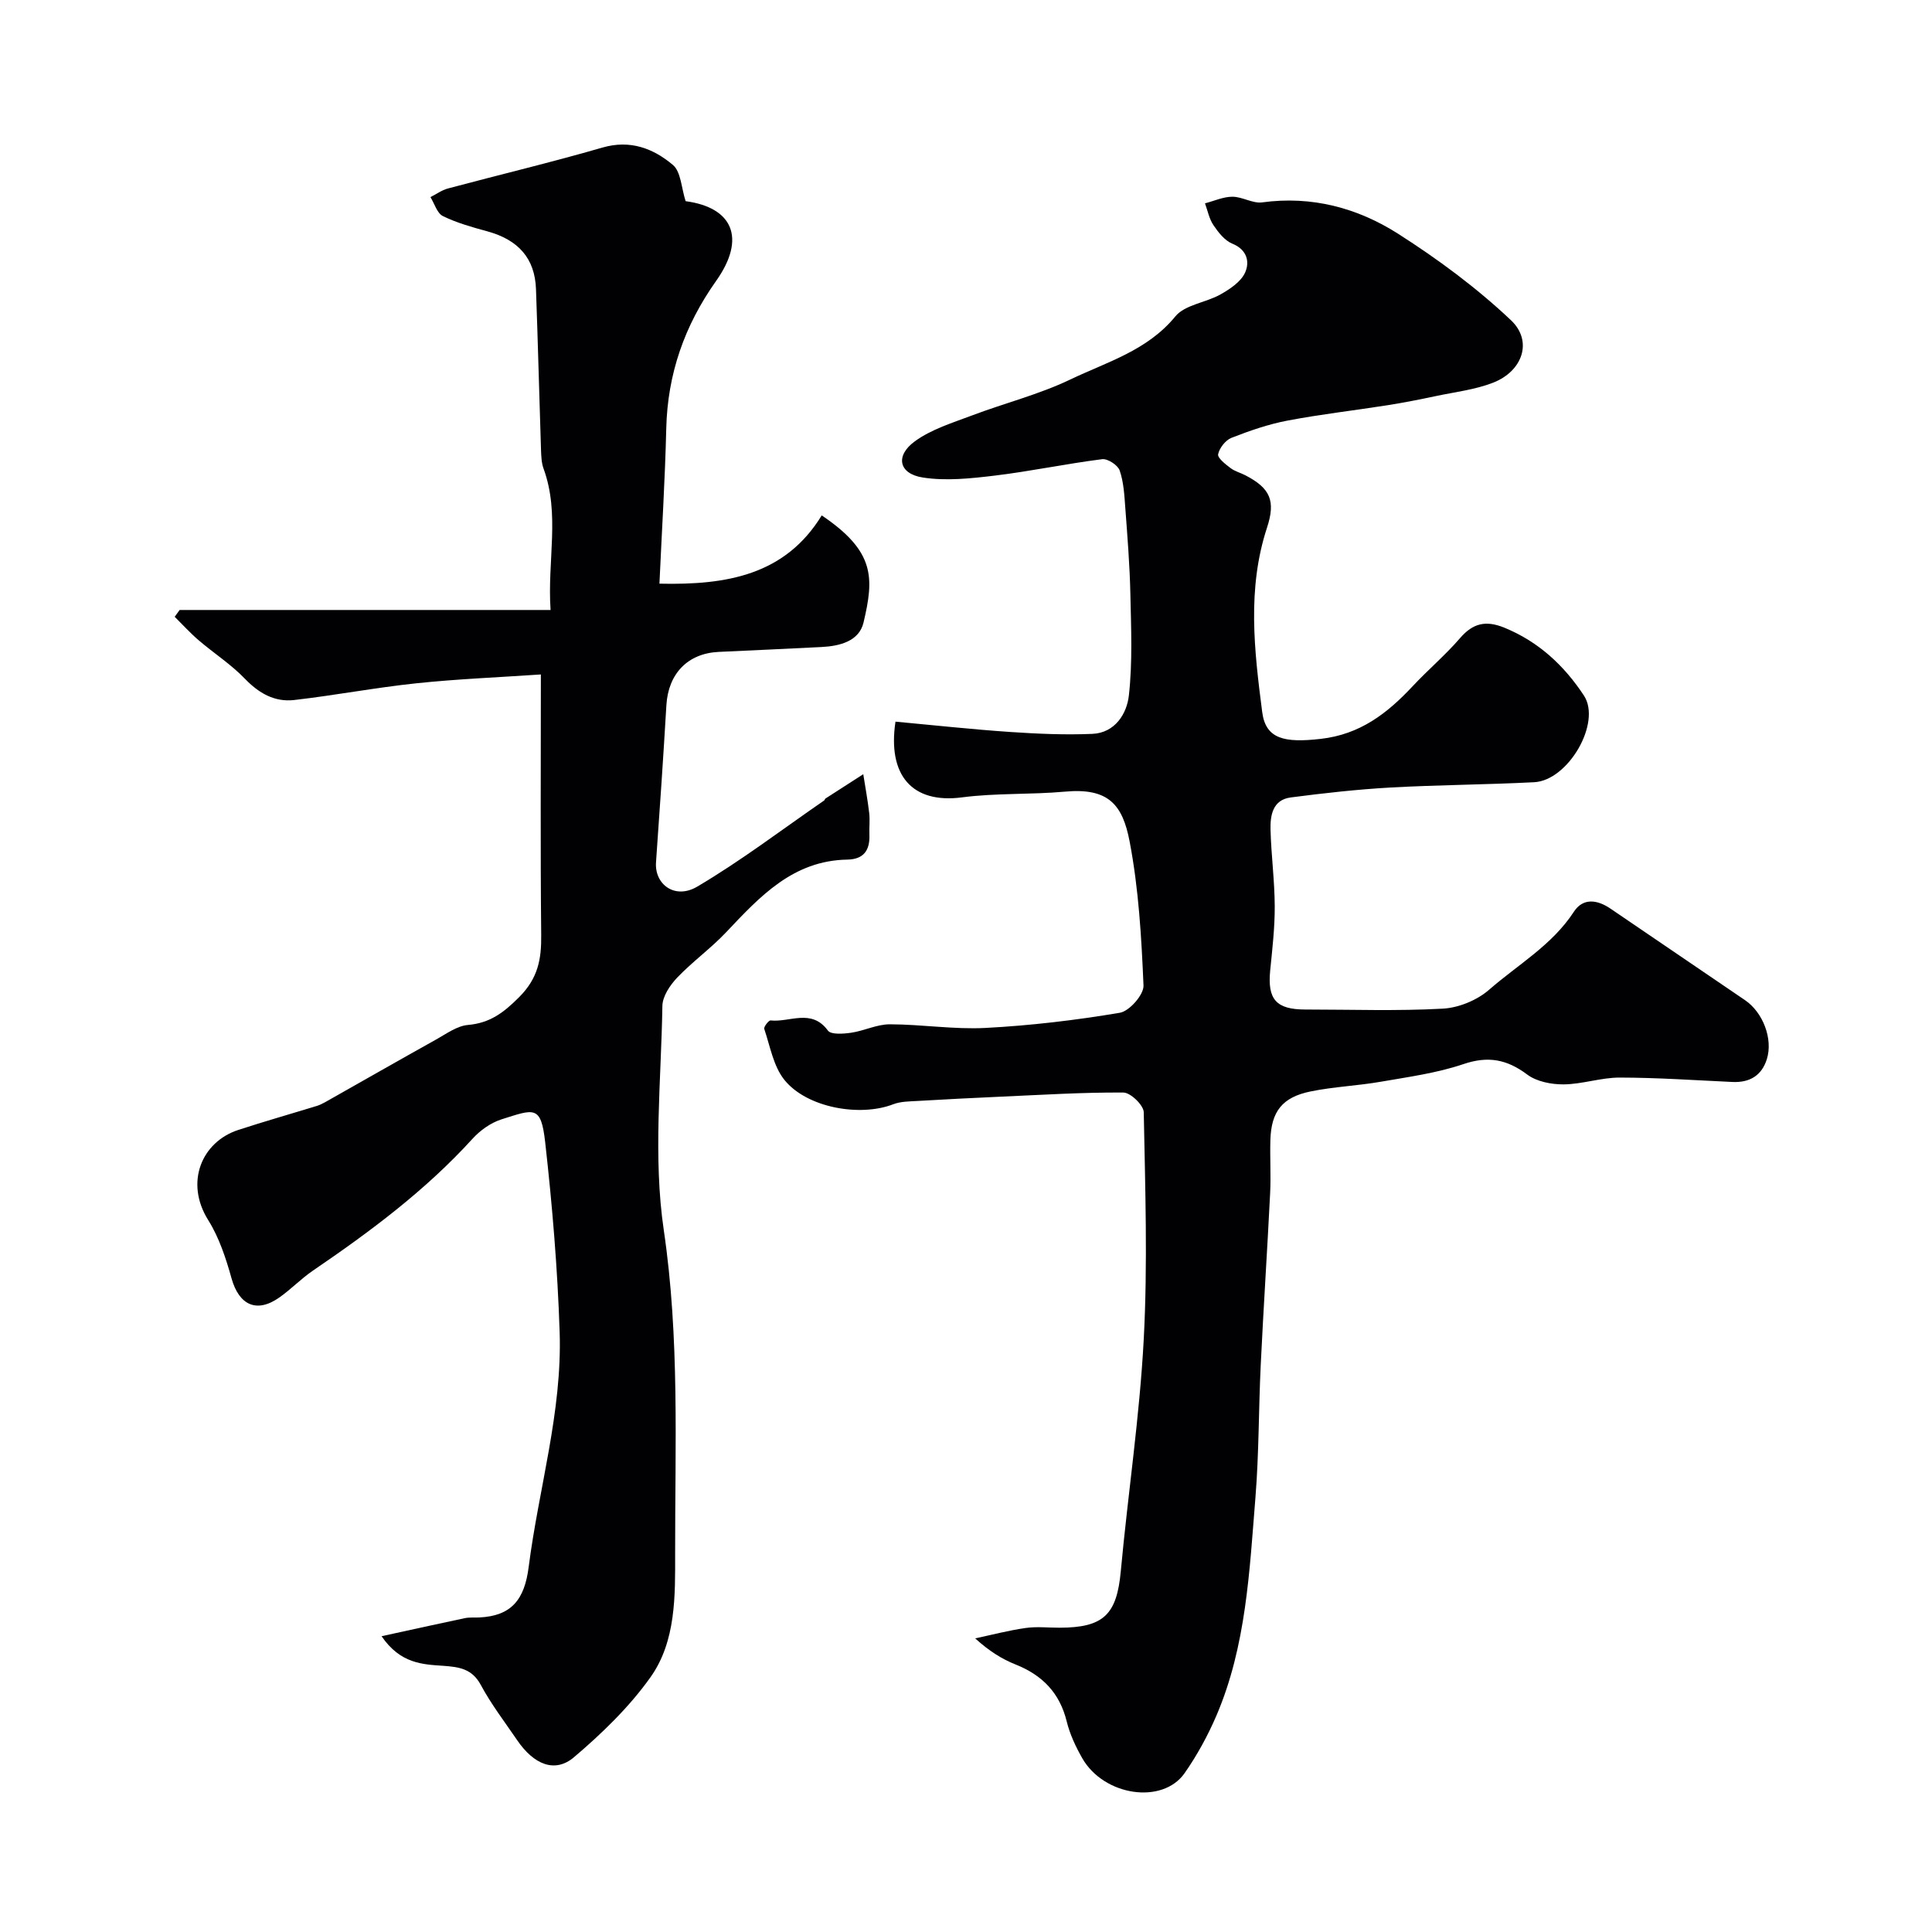
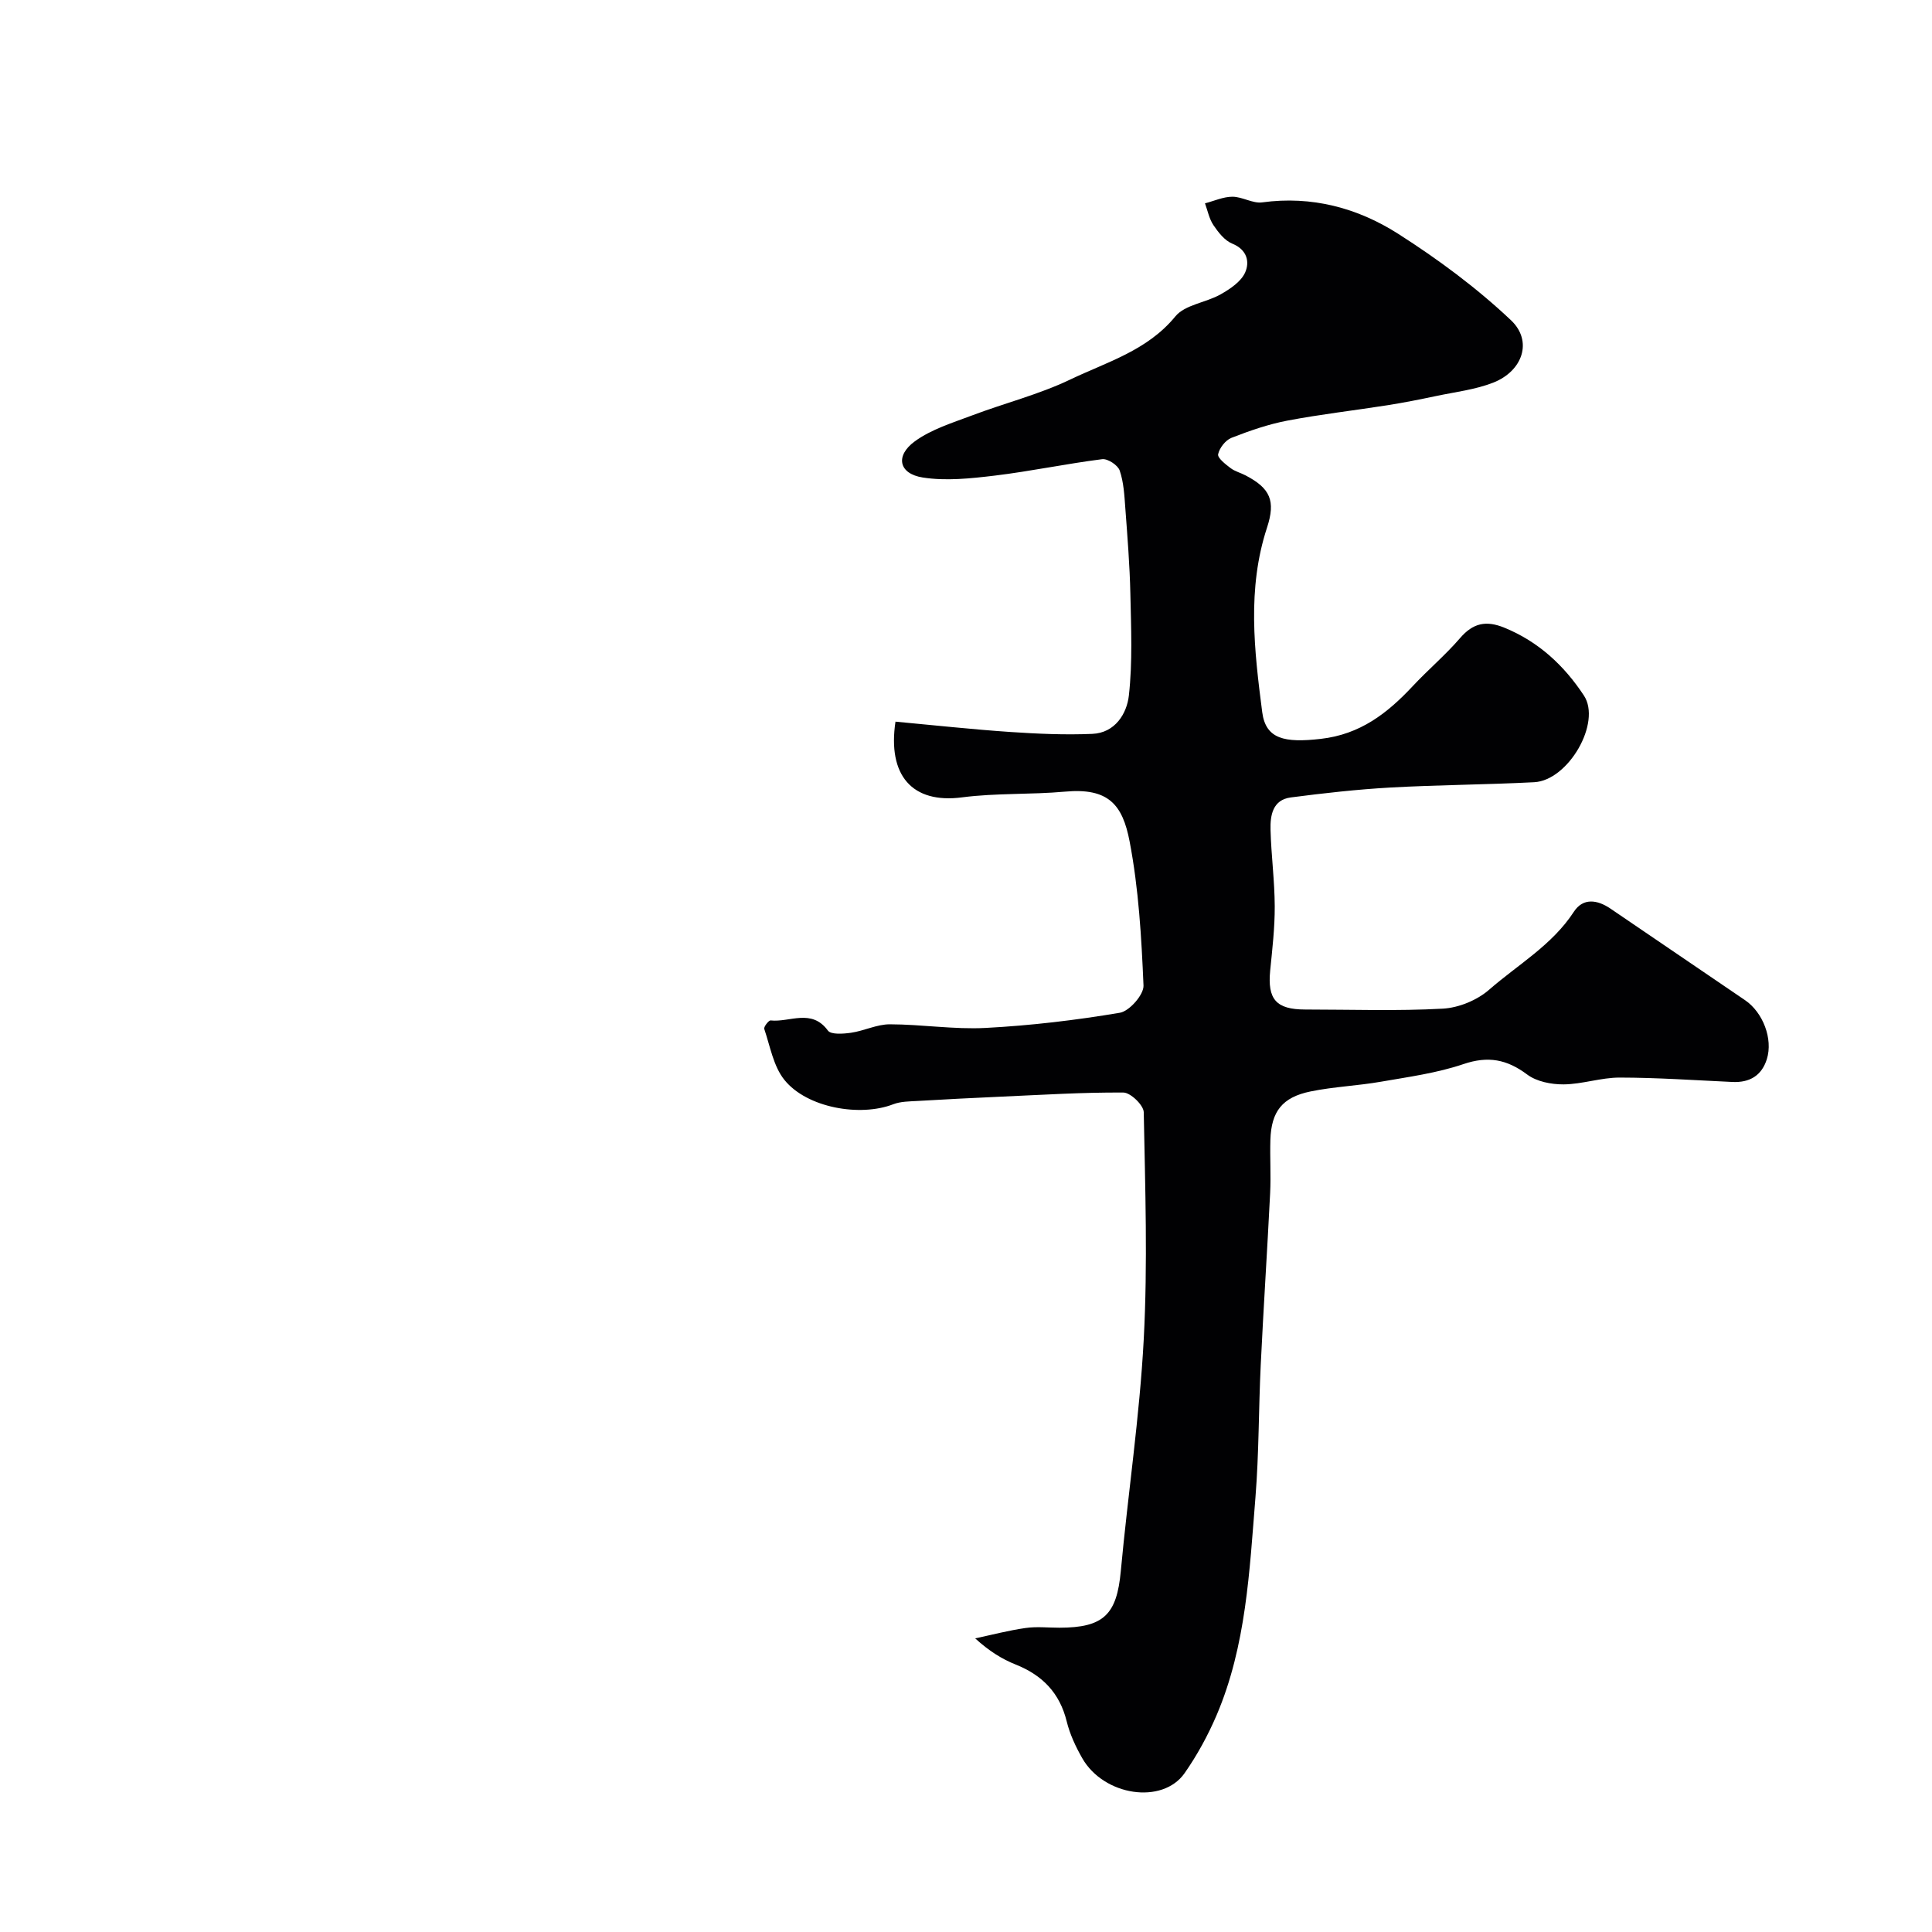
<svg xmlns="http://www.w3.org/2000/svg" enable-background="new 0 0 400 400" viewBox="0 0 400 400">
  <g fill="#010103">
    <path d="m185.4 149.41c8.12.75 15.95 1.61 23.8 2.14 5.64.38 11.31.63 16.95.39 4.71-.2 7.15-4.18 7.57-7.94.78-6.95.46-14.04.31-21.07-.13-5.94-.61-11.87-1.05-17.79-.19-2.6-.33-5.3-1.16-7.72-.38-1.12-2.49-2.5-3.63-2.35-7.44.94-14.8 2.5-22.24 3.4-4.94.59-10.08 1.15-14.92.39-4.95-.78-5.74-4.5-1.61-7.5 3.41-2.48 7.72-3.8 11.75-5.32 6.78-2.57 13.92-4.35 20.43-7.47 7.58-3.63 15.94-5.98 21.74-13.06 2-2.44 6.33-2.84 9.38-4.57 1.96-1.11 4.22-2.62 5.07-4.52.98-2.19.42-4.73-2.67-5.98-1.57-.64-2.87-2.32-3.88-3.81-.89-1.31-1.2-3-1.76-4.53 1.89-.49 3.79-1.37 5.68-1.37 2.06 0 4.21 1.44 6.17 1.17 10.25-1.4 19.73 1.14 28.12 6.49 8.26 5.27 16.28 11.2 23.38 17.91 4.58 4.33 2.41 10.53-3.67 12.92-3.73 1.46-7.85 1.93-11.81 2.77-3.33.7-6.67 1.37-10.03 1.9-6.92 1.09-13.89 1.88-20.76 3.19-3.96.75-7.84 2.1-11.6 3.57-1.23.48-2.49 2.1-2.76 3.4-.15.77 1.52 2.06 2.57 2.86.89.68 2.07.97 3.08 1.5 5.16 2.68 6.29 5.28 4.47 10.84-4.15 12.64-2.64 25.46-.99 38.2.73 5.59 4.65 6.37 12.08 5.53 8.2-.92 13.82-5.3 19.07-10.91 3.18-3.41 6.78-6.44 9.82-9.97 2.67-3.1 5.36-3.69 9.12-2.16 7.11 2.89 12.41 7.84 16.51 14.06 3.69 5.6-3.22 17.59-10.3 17.95-9.92.51-19.87.55-29.79 1.1-6.88.39-13.75 1.16-20.59 2.05-3.77.49-4.28 3.72-4.2 6.72.14 5.27.85 10.54.87 15.81.02 4.43-.5 8.87-.94 13.29-.59 5.98 1.22 8.08 7.25 8.09 9.5 0 19.02.34 28.49-.18 3.3-.18 7.11-1.75 9.6-3.93 5.97-5.21 13.04-9.23 17.53-16.13 1.92-2.94 4.86-2.49 7.55-.67 9.31 6.32 18.61 12.65 27.9 18.98 3.71 2.53 5.81 8.02 4.51 12.19-1.07 3.43-3.57 4.91-7.15 4.74-7.77-.36-15.54-.9-23.3-.91-3.87-.01-7.74 1.37-11.61 1.41-2.55.02-5.6-.57-7.56-2.04-4.21-3.15-8.09-3.89-13.2-2.16-5.49 1.86-11.35 2.65-17.1 3.65-4.82.84-9.76 1.03-14.54 2.01-5.88 1.2-8.15 4.15-8.33 10.03-.11 3.66.13 7.34-.05 11-.59 11.87-1.38 23.74-1.95 35.61-.44 9.12-.36 18.27-1.09 27.37-1.24 15.29-1.91 30.75-8.05 45.14-1.79 4.18-4.02 8.27-6.62 11.99-4.58 6.55-16.72 4.73-21.19-3.09-1.36-2.38-2.57-4.97-3.22-7.62-1.45-5.89-5.02-9.56-10.55-11.77-2.86-1.14-5.51-2.79-8.4-5.42 3.47-.74 6.92-1.65 10.43-2.15 2.29-.33 4.66-.06 6.99-.06 9.21 0 11.9-2.73 12.73-11.72 1.48-16.02 3.9-31.97 4.75-48.02.83-15.62.3-31.33 0-46.99-.03-1.45-2.73-4.06-4.21-4.07-8.43-.06-16.87.48-25.3.85-5.77.26-11.54.55-17.3.89-1.7.1-3.52.09-5.07.69-6.86 2.65-17.85.74-22.51-5.04-2.28-2.82-2.96-6.96-4.18-10.57-.14-.41.92-1.79 1.32-1.75 3.95.44 8.46-2.54 11.86 2.1.64.87 3.19.68 4.79.45 2.7-.39 5.35-1.75 8.02-1.75 6.63.01 13.28 1.1 19.87.75 9.29-.49 18.59-1.59 27.77-3.14 1.97-.33 4.97-3.75 4.89-5.63-.42-9.97-1-20.03-2.87-29.81-1.46-7.66-4.38-11.16-13.38-10.34-7.07.64-14.26.27-21.28 1.18-10.4 1.38-15.49-4.58-13.82-15.67z" />
-     <path d="m79 338.76c6.33-1.38 11.78-2.59 17.24-3.74.96-.2 1.99-.09 2.98-.14 6.67-.32 9.38-3.68 10.24-10.48 2.07-16.21 6.95-32.1 6.41-48.59-.43-13.14-1.53-26.29-3-39.36-.87-7.68-2.25-6.85-9.04-4.7-2.23.71-4.44 2.29-6.03 4.05-9.72 10.68-21.17 19.2-33.03 27.28-2.43 1.66-4.51 3.84-6.92 5.54-4.7 3.32-8.35 1.61-9.91-3.94-1.16-4.15-2.56-8.44-4.82-12.05-4.9-7.81-1.38-16.21 6.22-18.69 5.39-1.76 10.85-3.31 16.27-4.98.61-.19 1.2-.48 1.76-.8 7.64-4.31 15.26-8.67 22.92-12.94 2.12-1.18 4.31-2.81 6.57-3.01 4.58-.4 7.4-2.53 10.63-5.77 3.91-3.92 4.62-7.86 4.56-12.85-.18-17.64-.07-35.28-.07-53.95-8.84.6-17.35.94-25.8 1.83s-16.82 2.49-25.26 3.46c-4.06.47-7.33-1.4-10.24-4.43-2.86-2.97-6.41-5.25-9.56-7.95-1.75-1.5-3.31-3.22-4.95-4.85.34-.47.68-.94 1.02-1.41h76.8c-.7-10.22 1.99-19.83-1.45-29.26-.44-1.2-.48-2.58-.53-3.89-.36-11.1-.64-22.2-1.04-33.3-.23-6.35-3.65-10.19-10.09-11.95-3.12-.85-6.3-1.74-9.18-3.15-1.21-.59-1.74-2.58-2.58-3.93 1.21-.61 2.35-1.45 3.63-1.79 10.65-2.85 21.39-5.4 31.98-8.47 5.77-1.67 10.53.19 14.58 3.59 1.68 1.41 1.75 4.76 2.64 7.51 9.73 1.3 12.6 7.64 6.31 16.52-6.55 9.24-10.05 19.25-10.32 30.56-.25 10.56-.91 21.11-1.41 32.11 14.05.33 26.06-1.84 33.6-14.13 11.12 7.49 10.82 12.97 8.66 22.16-.92 3.91-4.95 4.9-8.73 5.09-7.09.37-14.19.67-21.29 1.01-6.4.31-10.41 4.52-10.8 11.02-.64 10.85-1.38 21.7-2.15 32.55-.32 4.57 3.92 7.75 8.53 5.03 9.1-5.37 17.56-11.83 26.28-17.84.13-.09.15-.33.28-.41 2.6-1.68 5.21-3.36 7.82-5.03.42 2.68.92 5.36 1.23 8.05.17 1.48-.02 3 .04 4.5.12 3.19-1.17 5.07-4.56 5.13-11.25.19-18.1 7.63-25.08 15.02-3.16 3.35-6.98 6.09-10.16 9.42-1.48 1.56-3.03 3.86-3.06 5.86-.25 15.5-1.95 31.26.29 46.43 3.3 22.36 2.32 44.63 2.35 66.93.01 8.67.21 18.16-5.11 25.63-4.39 6.17-10.03 11.62-15.83 16.55-3.94 3.35-8.32 1.54-11.77-3.53-2.57-3.77-5.37-7.42-7.52-11.42-1.81-3.37-4.48-3.73-7.75-3.97-4.32-.29-8.91-.44-12.8-6.13z" />
  </g>
</svg>